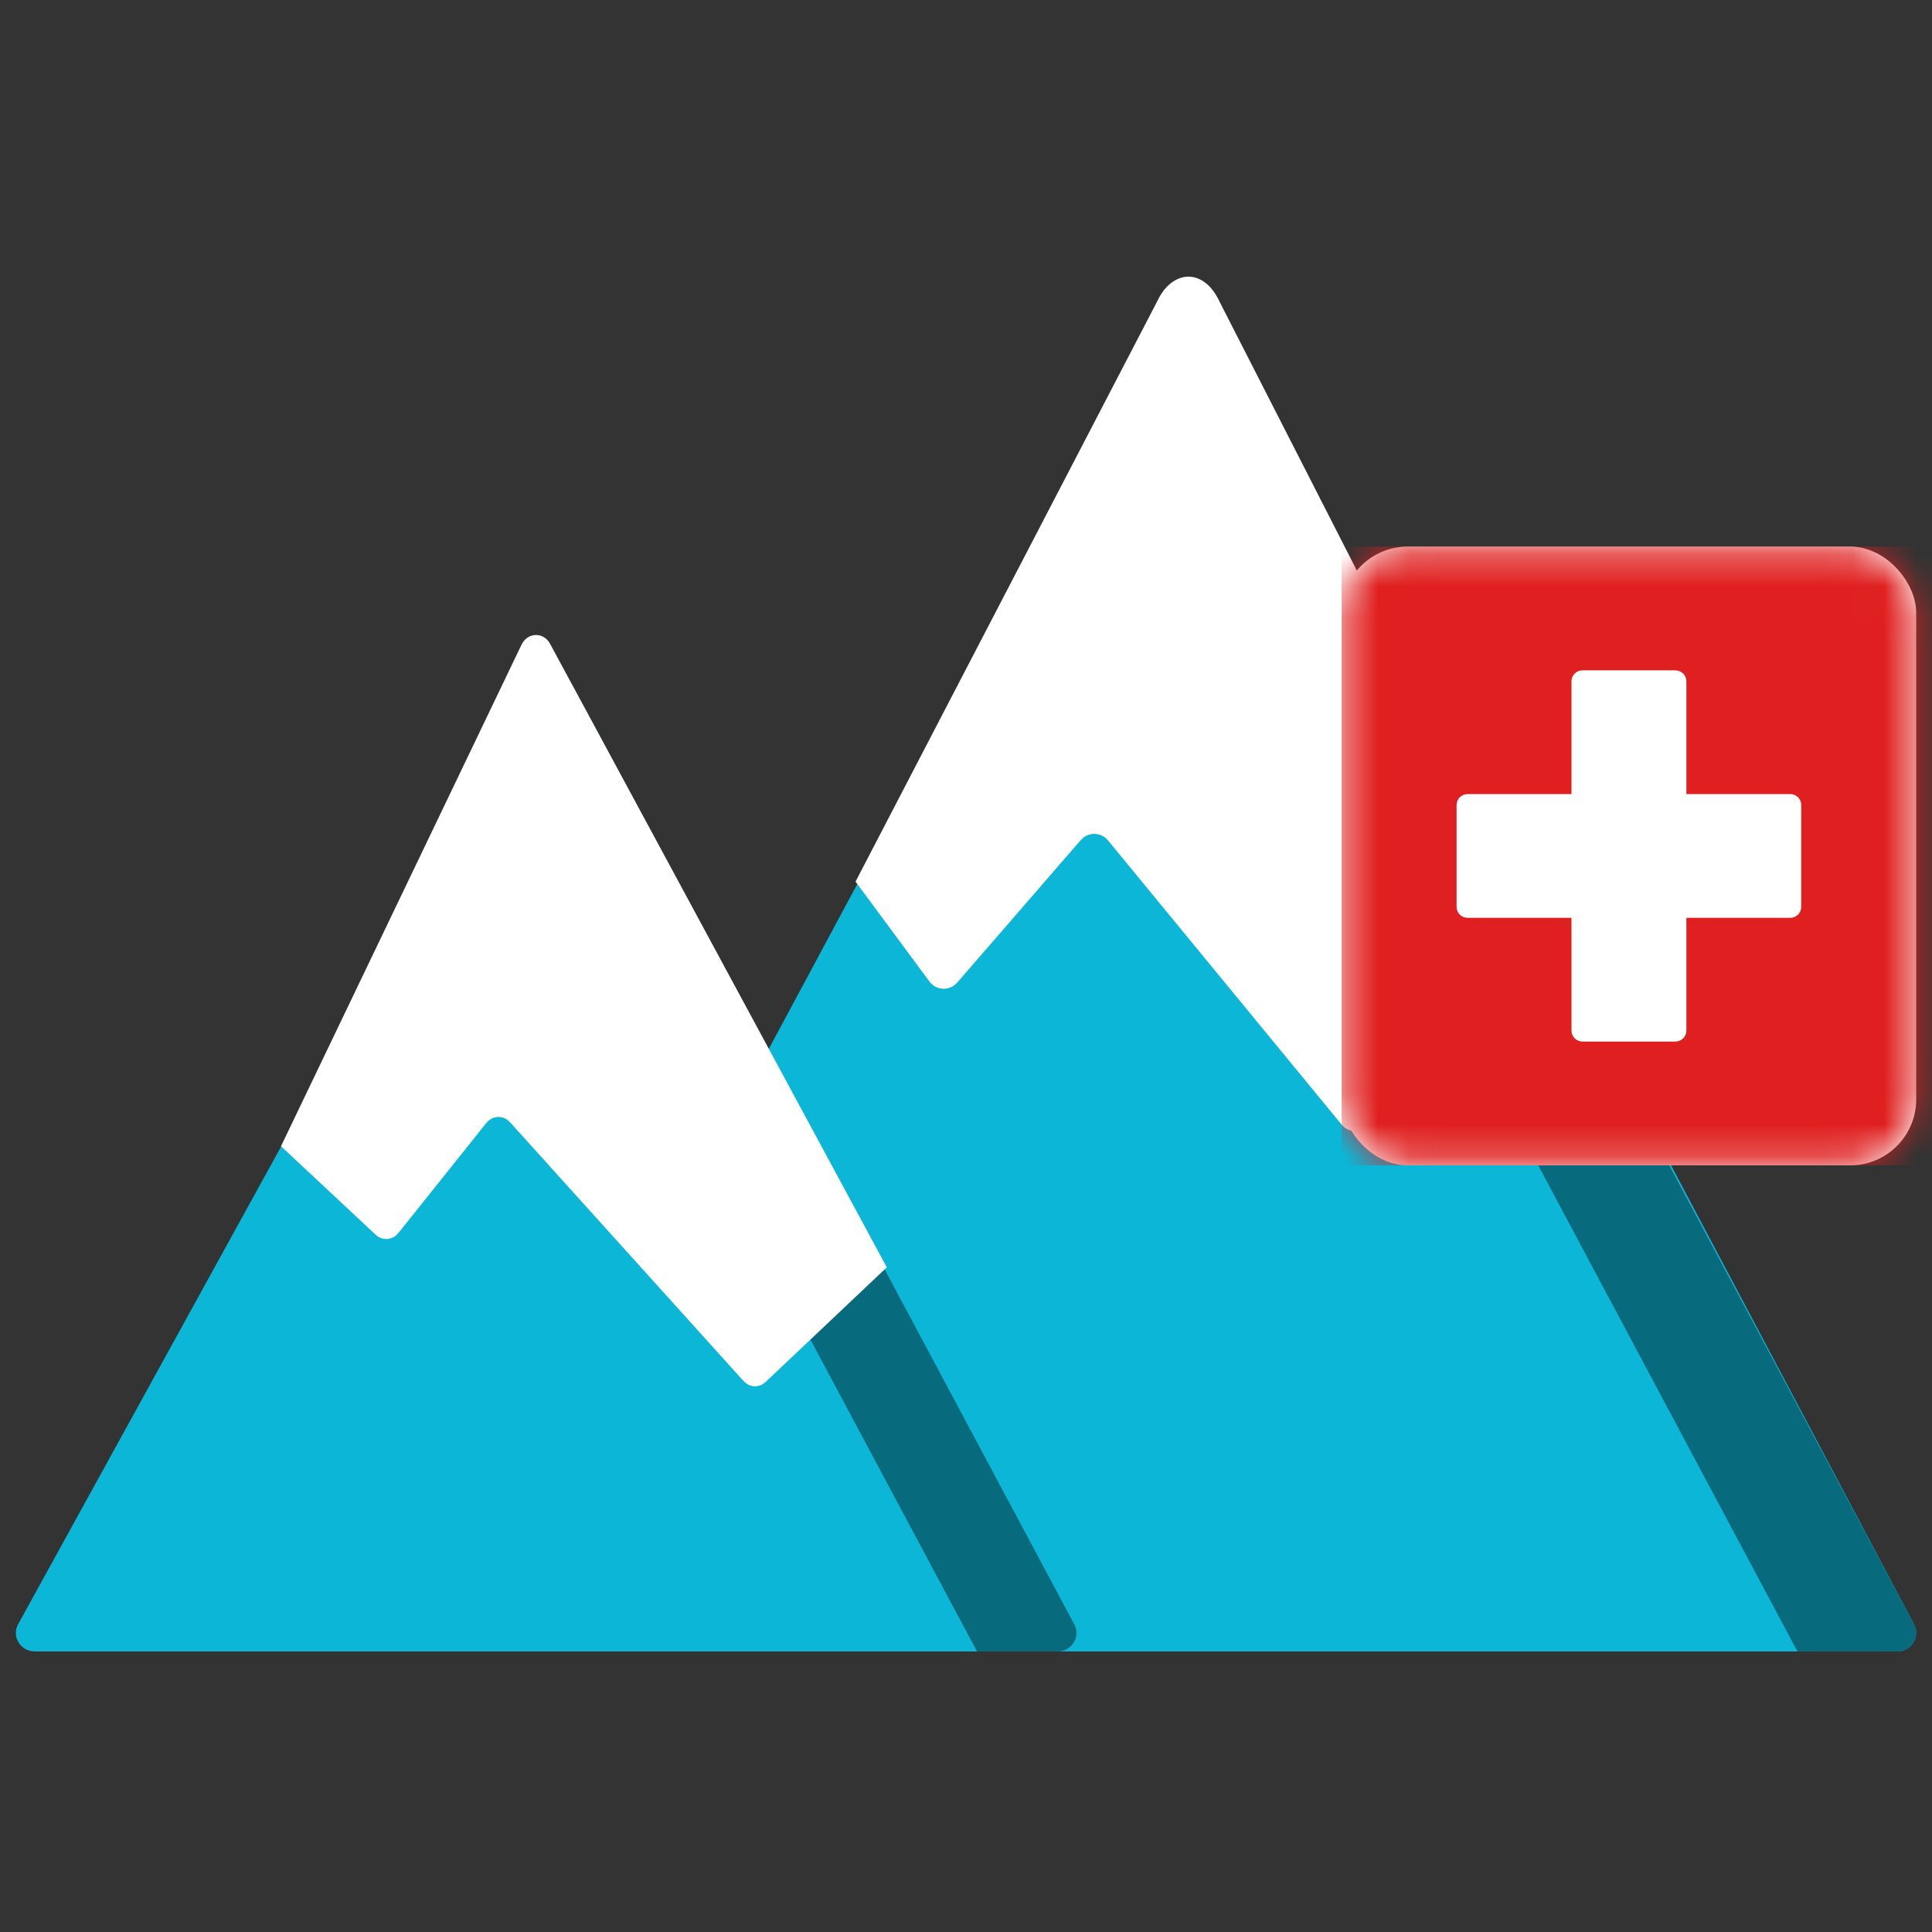
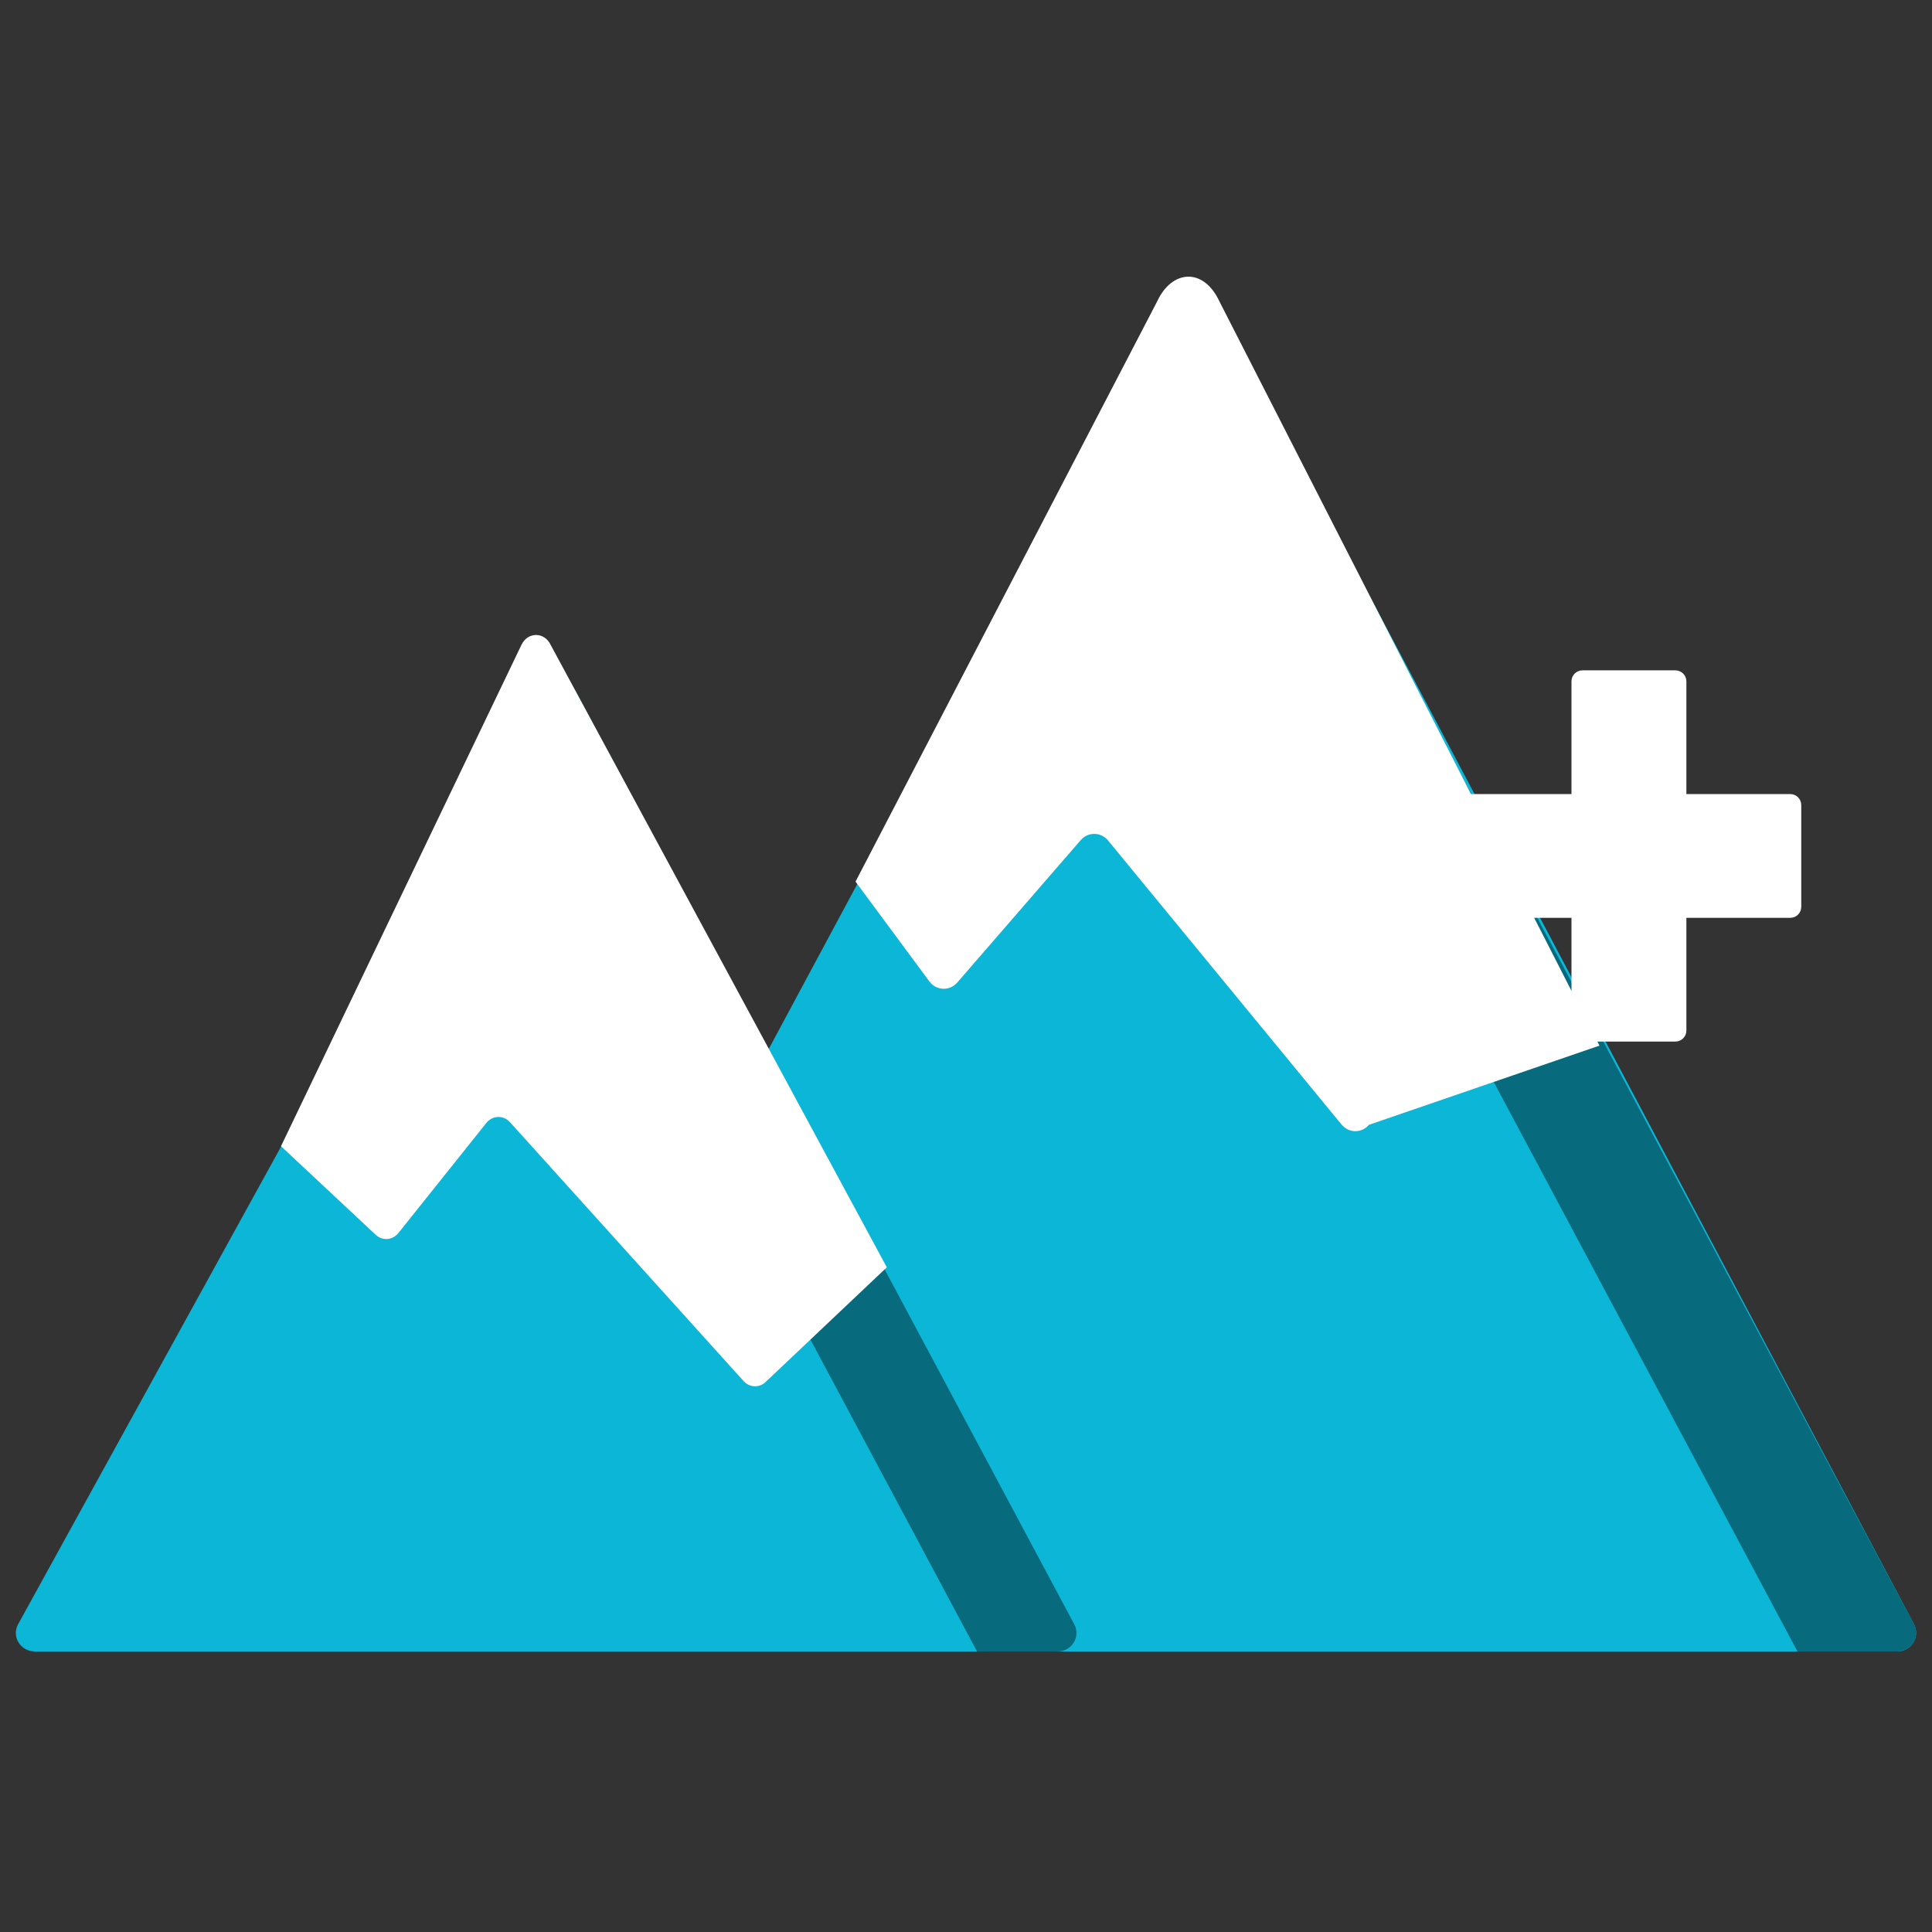
<svg xmlns="http://www.w3.org/2000/svg" width="61" height="61" viewBox="0 0 61 61" fill="none">
  <rect x="0" y="0" width="61" height="61" fill="#333333" stroke="none" />
  <path d="M60.431 51.28L38.154 9.2C37.934 8.783 37.337 8.782 37.114 9.197L14.524 51.277C14.314 51.668 14.598 52.142 15.043 52.142H59.91C60.354 52.142 60.638 51.671 60.431 51.28Z" fill="#0CB6D6" />
  <path d="M59.905 52.142H56.752L35.384 12.076L36.94 9.196C37.164 8.782 37.766 8.783 37.988 9.2L60.431 51.279C60.639 51.671 60.353 52.142 59.905 52.142Z" fill="#076B7D" />
  <path d="M50.5 33.014L43.223 35.514C42.993 35.785 42.583 35.781 42.358 35.507L34.985 26.537C34.761 26.265 34.354 26.259 34.123 26.525L30.223 31.023C29.984 31.298 29.561 31.281 29.343 30.987L27.012 27.836L36.537 9.514C37 8.514 38 8.439 38.5 9.514L50.5 33.014Z" fill="white" />
  <path d="M33.918 51.287L17.887 21.755C17.663 21.342 17.055 21.341 16.829 21.752L0.572 51.283C0.358 51.672 0.647 52.142 1.1 52.142H33.388C33.84 52.142 34.129 51.675 33.918 51.287Z" fill="#0CB6D6" />
  <path d="M33.397 52.142H30.848L15.849 24.065L17.102 21.752C17.326 21.34 17.924 21.343 18.143 21.756L33.919 51.286C34.127 51.675 33.842 52.142 33.397 52.142Z" fill="#076B7D" />
  <path d="M28 40.014L24.192 43.616C23.988 43.827 23.671 43.82 23.474 43.602L16.105 35.435C15.893 35.201 15.549 35.212 15.351 35.461L12.582 38.927C12.395 39.161 12.075 39.187 11.86 38.985L8.872 36.19L16.466 20.356C16.663 19.945 17.19 19.947 17.385 20.359L28 40.014Z" fill="white" />
-   <rect x="42.361" y="17.259" width="18.14" height="19.535" rx="2.083" fill="white" />
  <mask id="mask0_6209_3602" style="mask-type:alpha" maskUnits="userSpaceOnUse" x="42" y="17" width="19" height="20">
    <rect x="42.361" y="17.259" width="18.14" height="19.535" rx="2.083" fill="white" />
  </mask>
  <g mask="url(#mask0_6209_3602)">
-     <rect x="42.361" y="17.259" width="25.395" height="19.535" fill="#E02020" />
    <path fill-rule="evenodd" clip-rule="evenodd" d="M49.617 28.979H46.336C46.144 28.979 45.989 28.824 45.989 28.632V25.419C45.989 25.228 46.144 25.072 46.336 25.072H49.617V21.512C49.617 21.321 49.772 21.165 49.964 21.165H52.897C53.089 21.165 53.245 21.321 53.245 21.512V25.072H56.525C56.717 25.072 56.872 25.228 56.872 25.419V28.632C56.872 28.824 56.717 28.979 56.525 28.979H53.245V32.539C53.245 32.731 53.089 32.886 52.897 32.886H49.964C49.772 32.886 49.617 32.731 49.617 32.539V28.979Z" fill="white" />
  </g>
</svg>